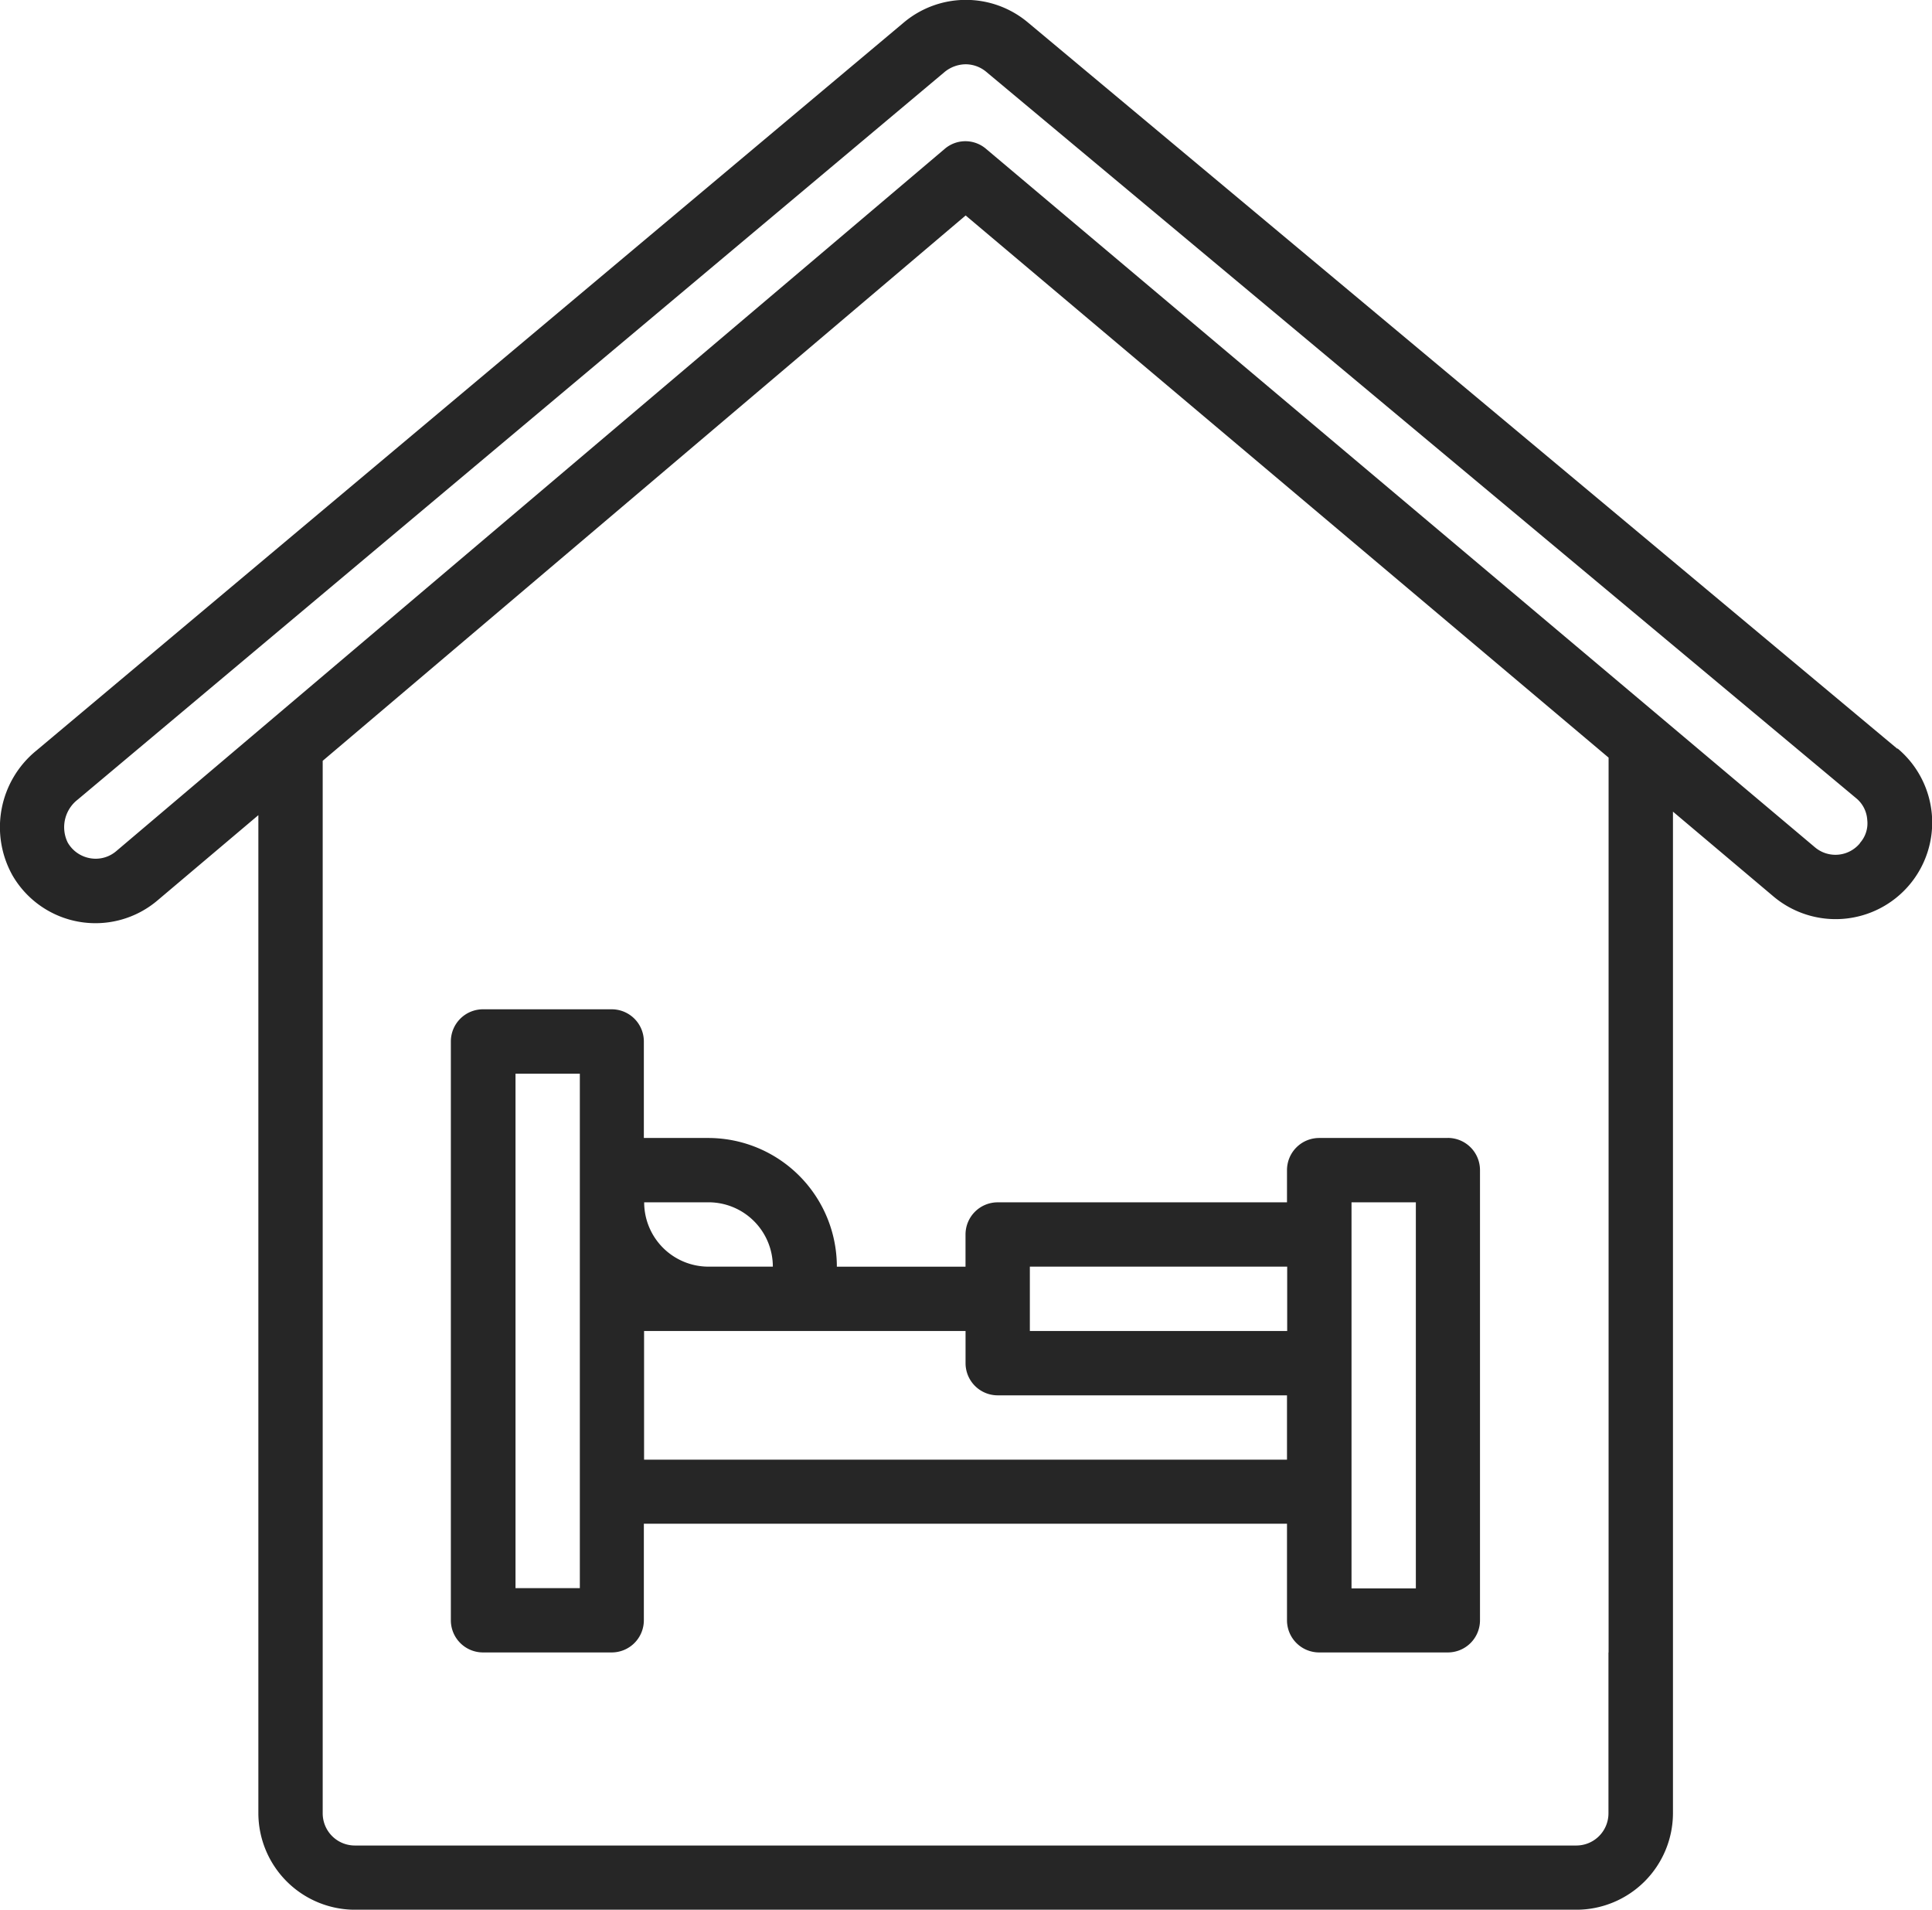
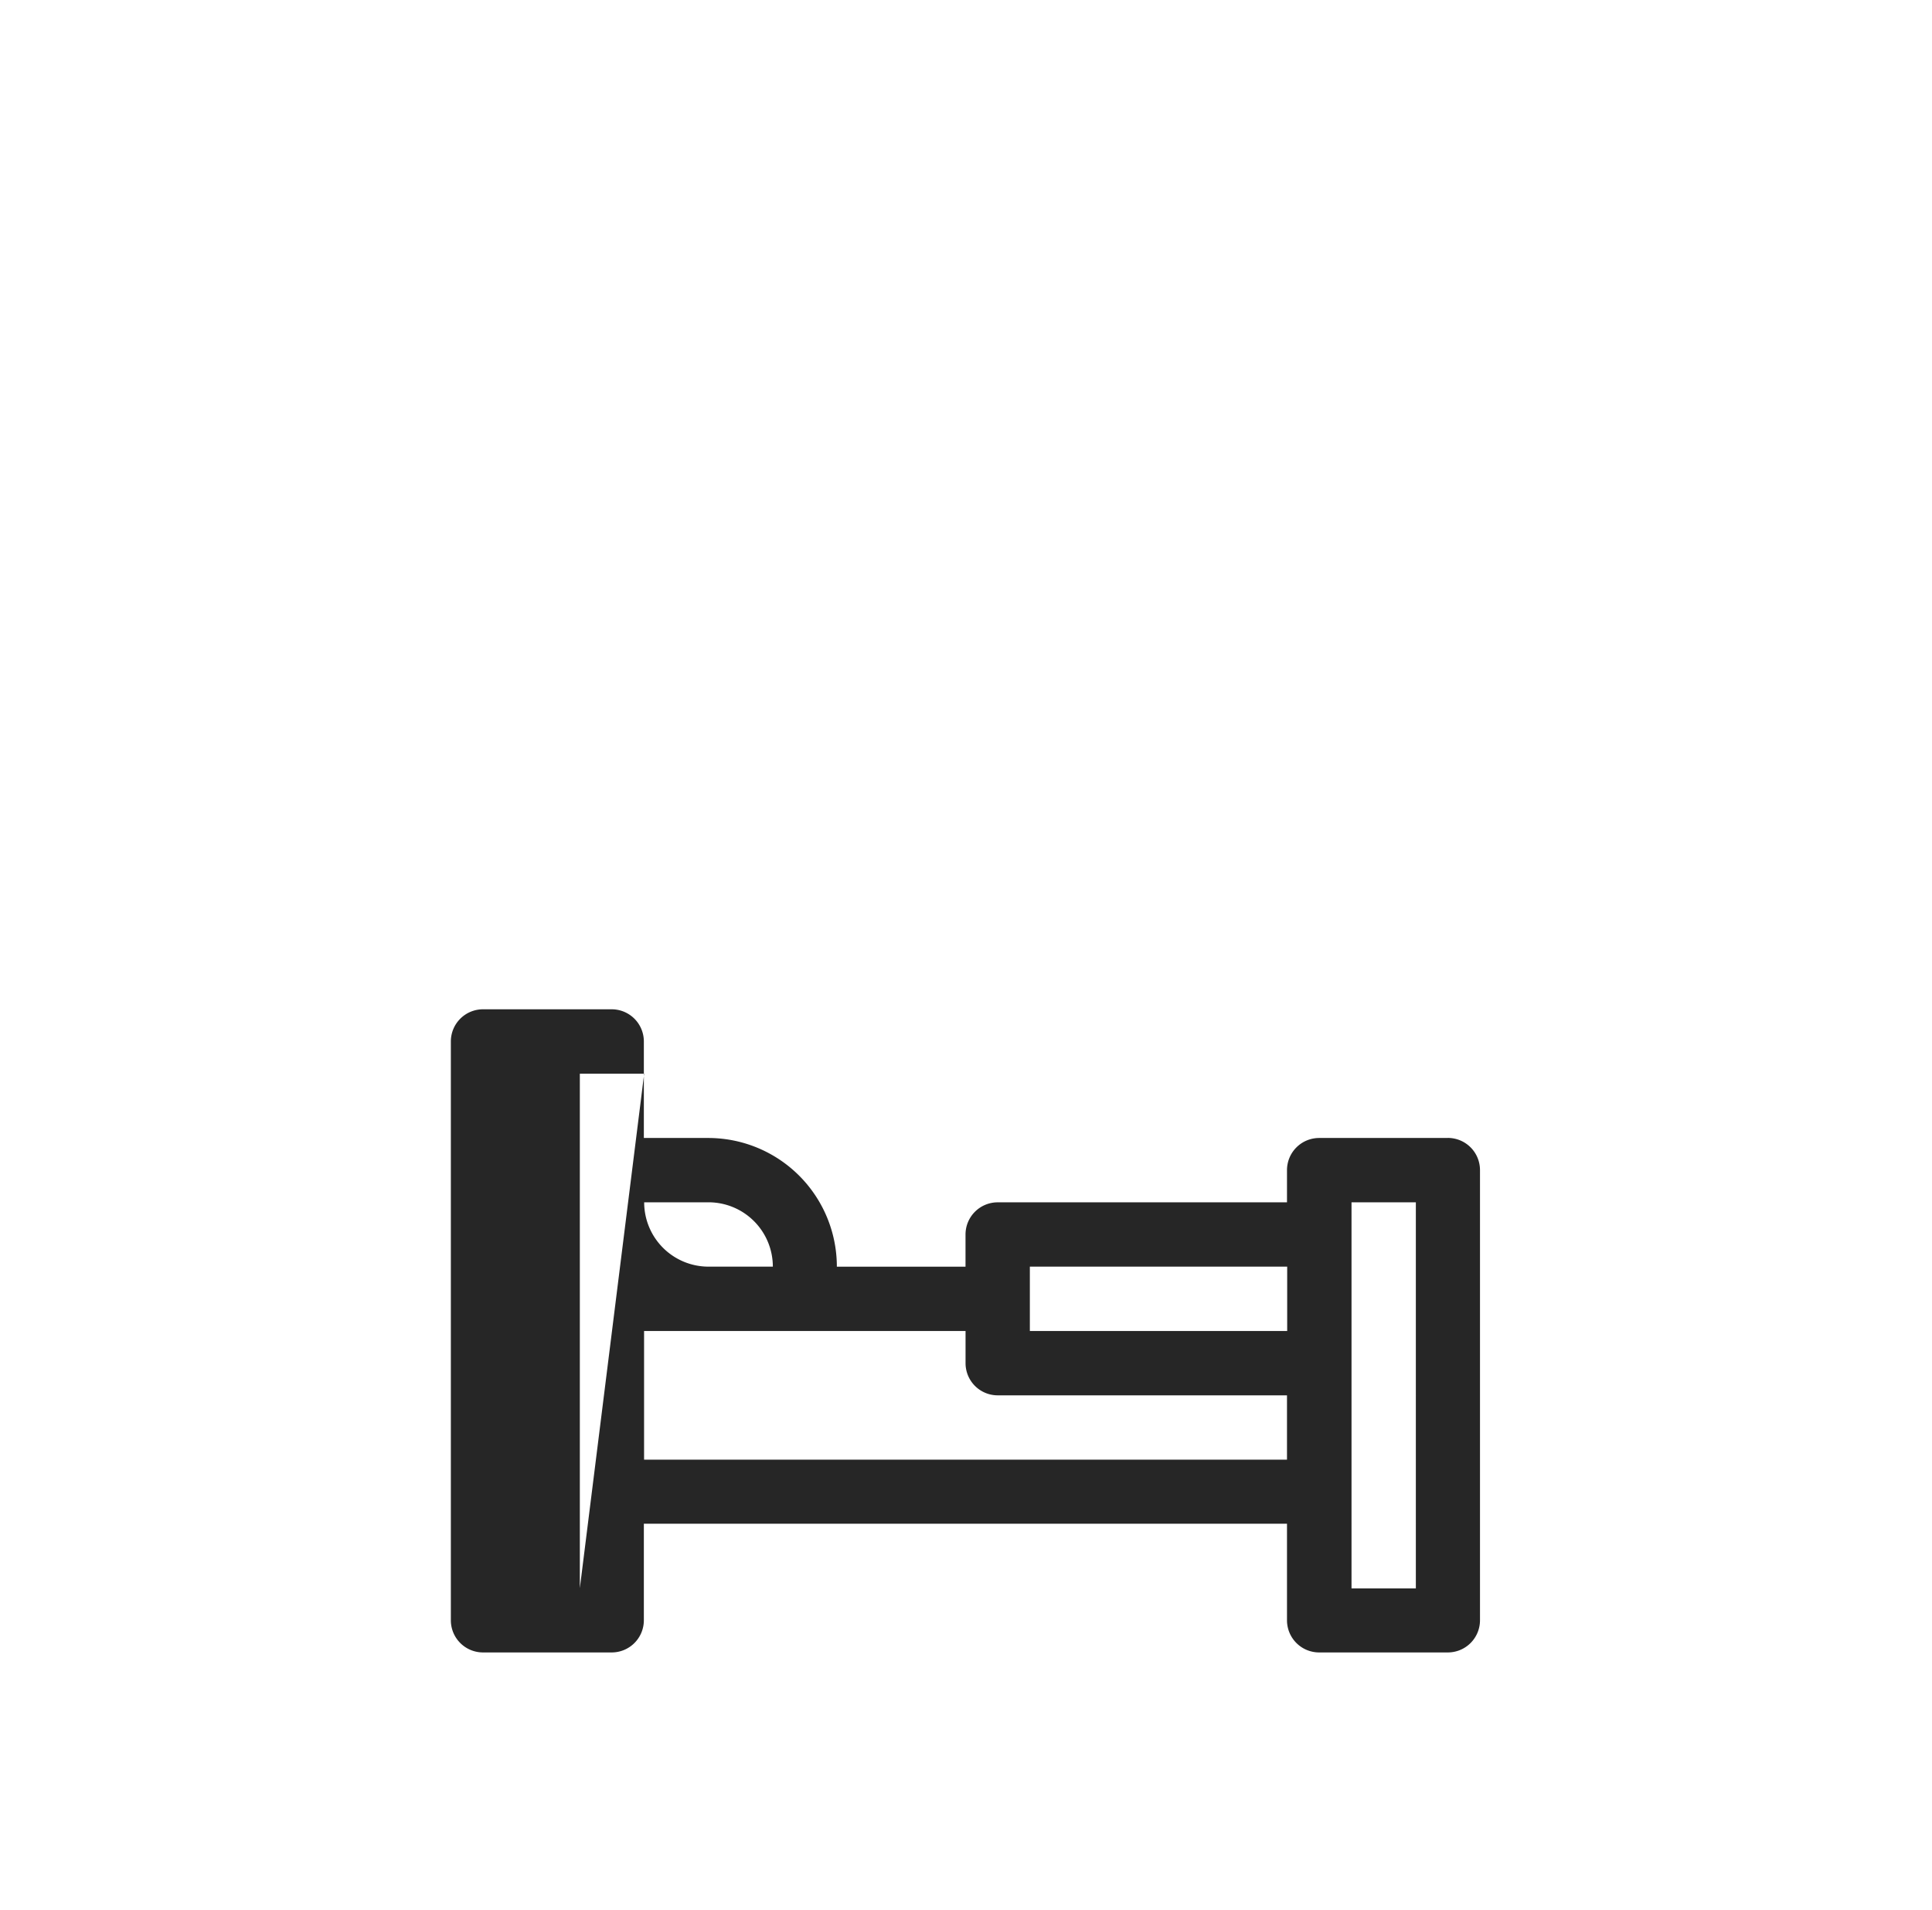
<svg xmlns="http://www.w3.org/2000/svg" width="60.062" height="59.356" viewBox="0 0 60.062 59.356">
  <g id="Groupe_4352" data-name="Groupe 4352" transform="translate(-1500.371 -1309.078)">
-     <path id="Tracé_3756" data-name="Tracé 3756" d="M134.957,101.979h-.01L107.913,79.4a3,3,0,0,0-3.847.01L77.1,102.039a3.069,3.069,0,0,0-.74,3.887,2.982,2.982,0,0,0,4.507.769L84,104.047v31.021a3.007,3.007,0,0,0,3,3h37.977a3.007,3.007,0,0,0,3-3v-31.13l3.128,2.639a3,3,0,0,0,3.858-4.6h0Zm-8.985,28.093v5a1,1,0,0,1-1,1H87a1,1,0,0,1-1-1V102.358l19.988-16.95,19.988,16.851v27.813m7.816-25.155a.987.987,0,0,1-1.4.13L119.268,93.991,106.625,83.34a.987.987,0,0,0-1.29,0L79.581,105.166a.982.982,0,0,1-.809.22,1,1,0,0,1-.7-.49,1.084,1.084,0,0,1,.309-1.33L105.344,80.94a1.049,1.049,0,0,1,.64-.231,1,1,0,0,1,.64.231l27.043,22.576a.947.947,0,0,1,.35.679.913.913,0,0,1-.23.72h0Z" transform="translate(1424.403 1230.367)" fill="#262626" />
-     <path id="Tracé_3757" data-name="Tracé 3757" d="M182.1,250.781h-4a1,1,0,0,0-1,1v1h-8.994a1,1,0,0,0-1,1v1h-4a4,4,0,0,0-4-4h-2v-3a1,1,0,0,0-1-1h-4a1,1,0,0,0-1,1v17.99a1,1,0,0,0,1,1h4a1,1,0,0,0,1-1v-3H177.1v3a1,1,0,0,0,1,1h4a1,1,0,0,0,1-1V251.779a1,1,0,0,0-1-1Zm-26.984,13.992h-2v-15.99h2Zm4-11.993a2,2,0,0,1,2,2h-2a2,2,0,0,1-2-2Zm17.99,8H157.113v-4h9.994v1a1,1,0,0,0,1,1H177.1v2Zm0-4h-8v-2h8Zm4,8h-2V252.78h2Z" transform="translate(1363.281 1093.667)" fill="#262626" />
+     <path id="Tracé_3757" data-name="Tracé 3757" d="M182.1,250.781h-4a1,1,0,0,0-1,1v1h-8.994a1,1,0,0,0-1,1v1h-4a4,4,0,0,0-4-4h-2v-3a1,1,0,0,0-1-1h-4a1,1,0,0,0-1,1v17.99a1,1,0,0,0,1,1h4a1,1,0,0,0,1-1v-3H177.1v3a1,1,0,0,0,1,1h4a1,1,0,0,0,1-1V251.779a1,1,0,0,0-1-1Zm-26.984,13.992v-15.99h2Zm4-11.993a2,2,0,0,1,2,2h-2a2,2,0,0,1-2-2Zm17.99,8H157.113v-4h9.994v1a1,1,0,0,0,1,1H177.1v2Zm0-4h-8v-2h8Zm4,8h-2V252.78h2Z" transform="translate(1363.281 1093.667)" fill="#262626" />
  </g>
</svg>